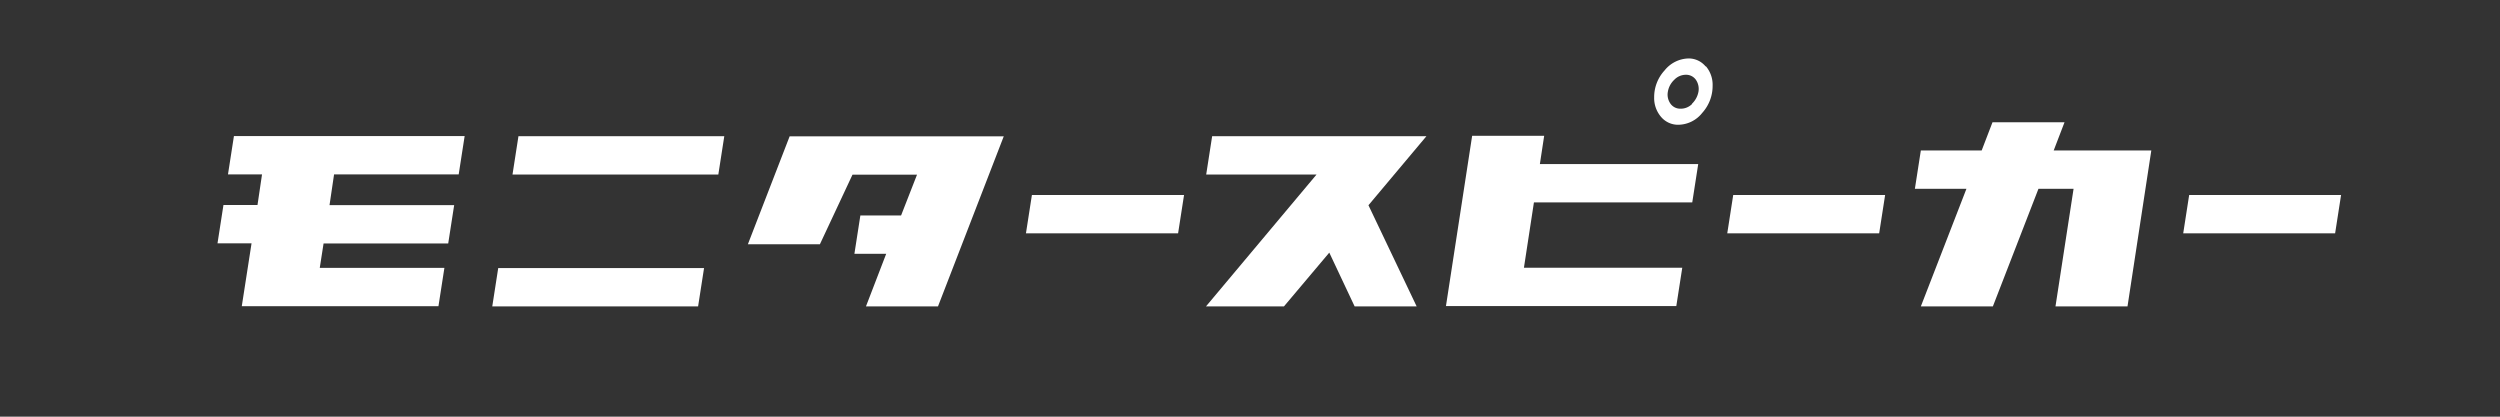
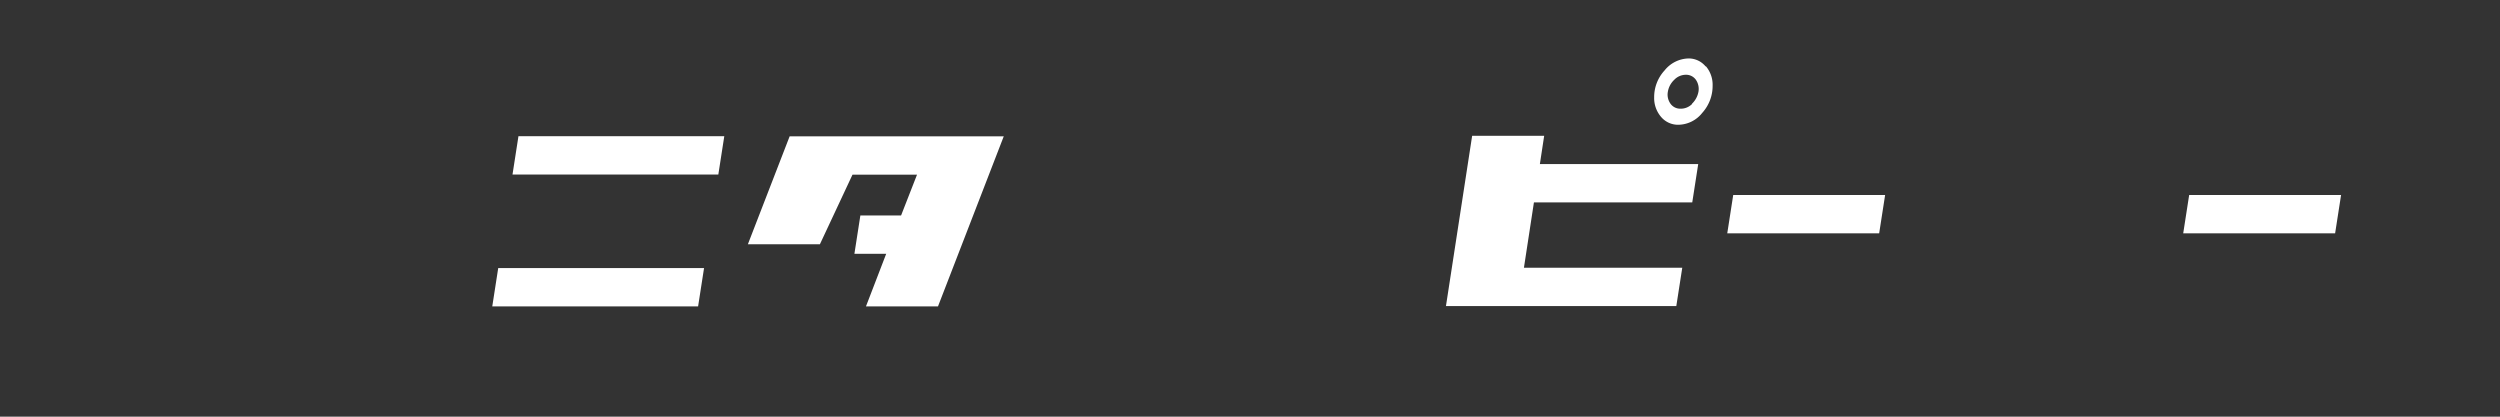
<svg xmlns="http://www.w3.org/2000/svg" id="outline" width="210" height="35" viewBox="0 0 210 35">
  <rect x="0" y="0" width="210" height="35" fill="#333333" stroke="none" />
  <defs>
    <style>.cls-1{fill:#fff;}.cls-2{fill:none;}</style>
  </defs>
  <title>tab-euip-monitor-speaker</title>
-   <path class="cls-1" d="M776.6,2154.66l-0.38,2.57h10.47l-0.5,3.22H775.72l-0.32,2.05h10.47l-0.5,3.22H768.85l0.82-5.28h-2.86l0.5-3.22h2.86l0.38-2.57h-2.86l0.5-3.22h19.38l-0.5,3.22H776.6Z" transform="translate(-748.54 -2140)" />
  <path class="cls-1" d="M807.18,2165.74H789.89l0.5-3.22h17.29Zm1.7-11.08H791.59l0.5-3.22h17.29Z" transform="translate(-748.54 -2140)" />
  <path class="cls-1" d="M832.86,2151.44l-5.53,14.3h-6.05l1.7-4.42h-2.67l0.5-3.22h3.42l1.34-3.43h-5.42l-2.74,5.85h-6.05l3.51-9.07h18Z" transform="translate(-748.54 -2140)" />
-   <path class="cls-1" d="M835.22,2156.38H848l-0.5,3.22H834.72Z" transform="translate(-748.54 -2140)" />
-   <path class="cls-1" d="M867.54,2165.74h-5.21l-2.13-4.52-3.81,4.52h-6.55l9.29-11.08h-9.27l0.5-3.22h18l-4.87,5.8Z" transform="translate(-748.54 -2140)" />
  <path class="cls-1" d="M877.39,2157l-0.84,5.49h13.3l-0.5,3.22H870l2.2-14.3h6.05l-0.36,2.37h13.3l-0.5,3.22h-13.3Zm14.44-11.44a2.41,2.41,0,0,1,.57,1.64,3.37,3.37,0,0,1-.87,2.28,2.6,2.6,0,0,1-2,1,1.86,1.86,0,0,1-1.46-.66,2.43,2.43,0,0,1-.58-1.65,3.3,3.3,0,0,1,.88-2.26,2.65,2.65,0,0,1,2-1A1.84,1.84,0,0,1,891.82,2145.59Zm-1.16,3.15a1.86,1.86,0,0,0,.54-1,1.36,1.36,0,0,0-.21-1,1,1,0,0,0-.83-0.43,1.36,1.36,0,0,0-1,.43,1.77,1.77,0,0,0-.53,1,1.31,1.31,0,0,0,.22,1,1,1,0,0,0,.83.42A1.34,1.34,0,0,0,890.67,2148.74Z" transform="translate(-748.54 -2140)" />
  <path class="cls-1" d="M894.13,2156.38h12.76l-0.5,3.22H893.63Z" transform="translate(-748.54 -2140)" />
-   <path class="cls-1" d="M929.25,2152.64l-2,13.1h-6.05l1.52-9.88h-2.95l-3.83,9.88h-6.05l3.83-9.88h-4.33l0.5-3.22H915l0.91-2.37h6.05l-0.91,2.37h8.25Z" transform="translate(-748.54 -2140)" />
  <path class="cls-1" d="M932.43,2156.38h12.76l-0.5,3.22H931.93Z" transform="translate(-748.54 -2140)" />
  <rect class="cls-2" width="210" height="35" />
</svg>